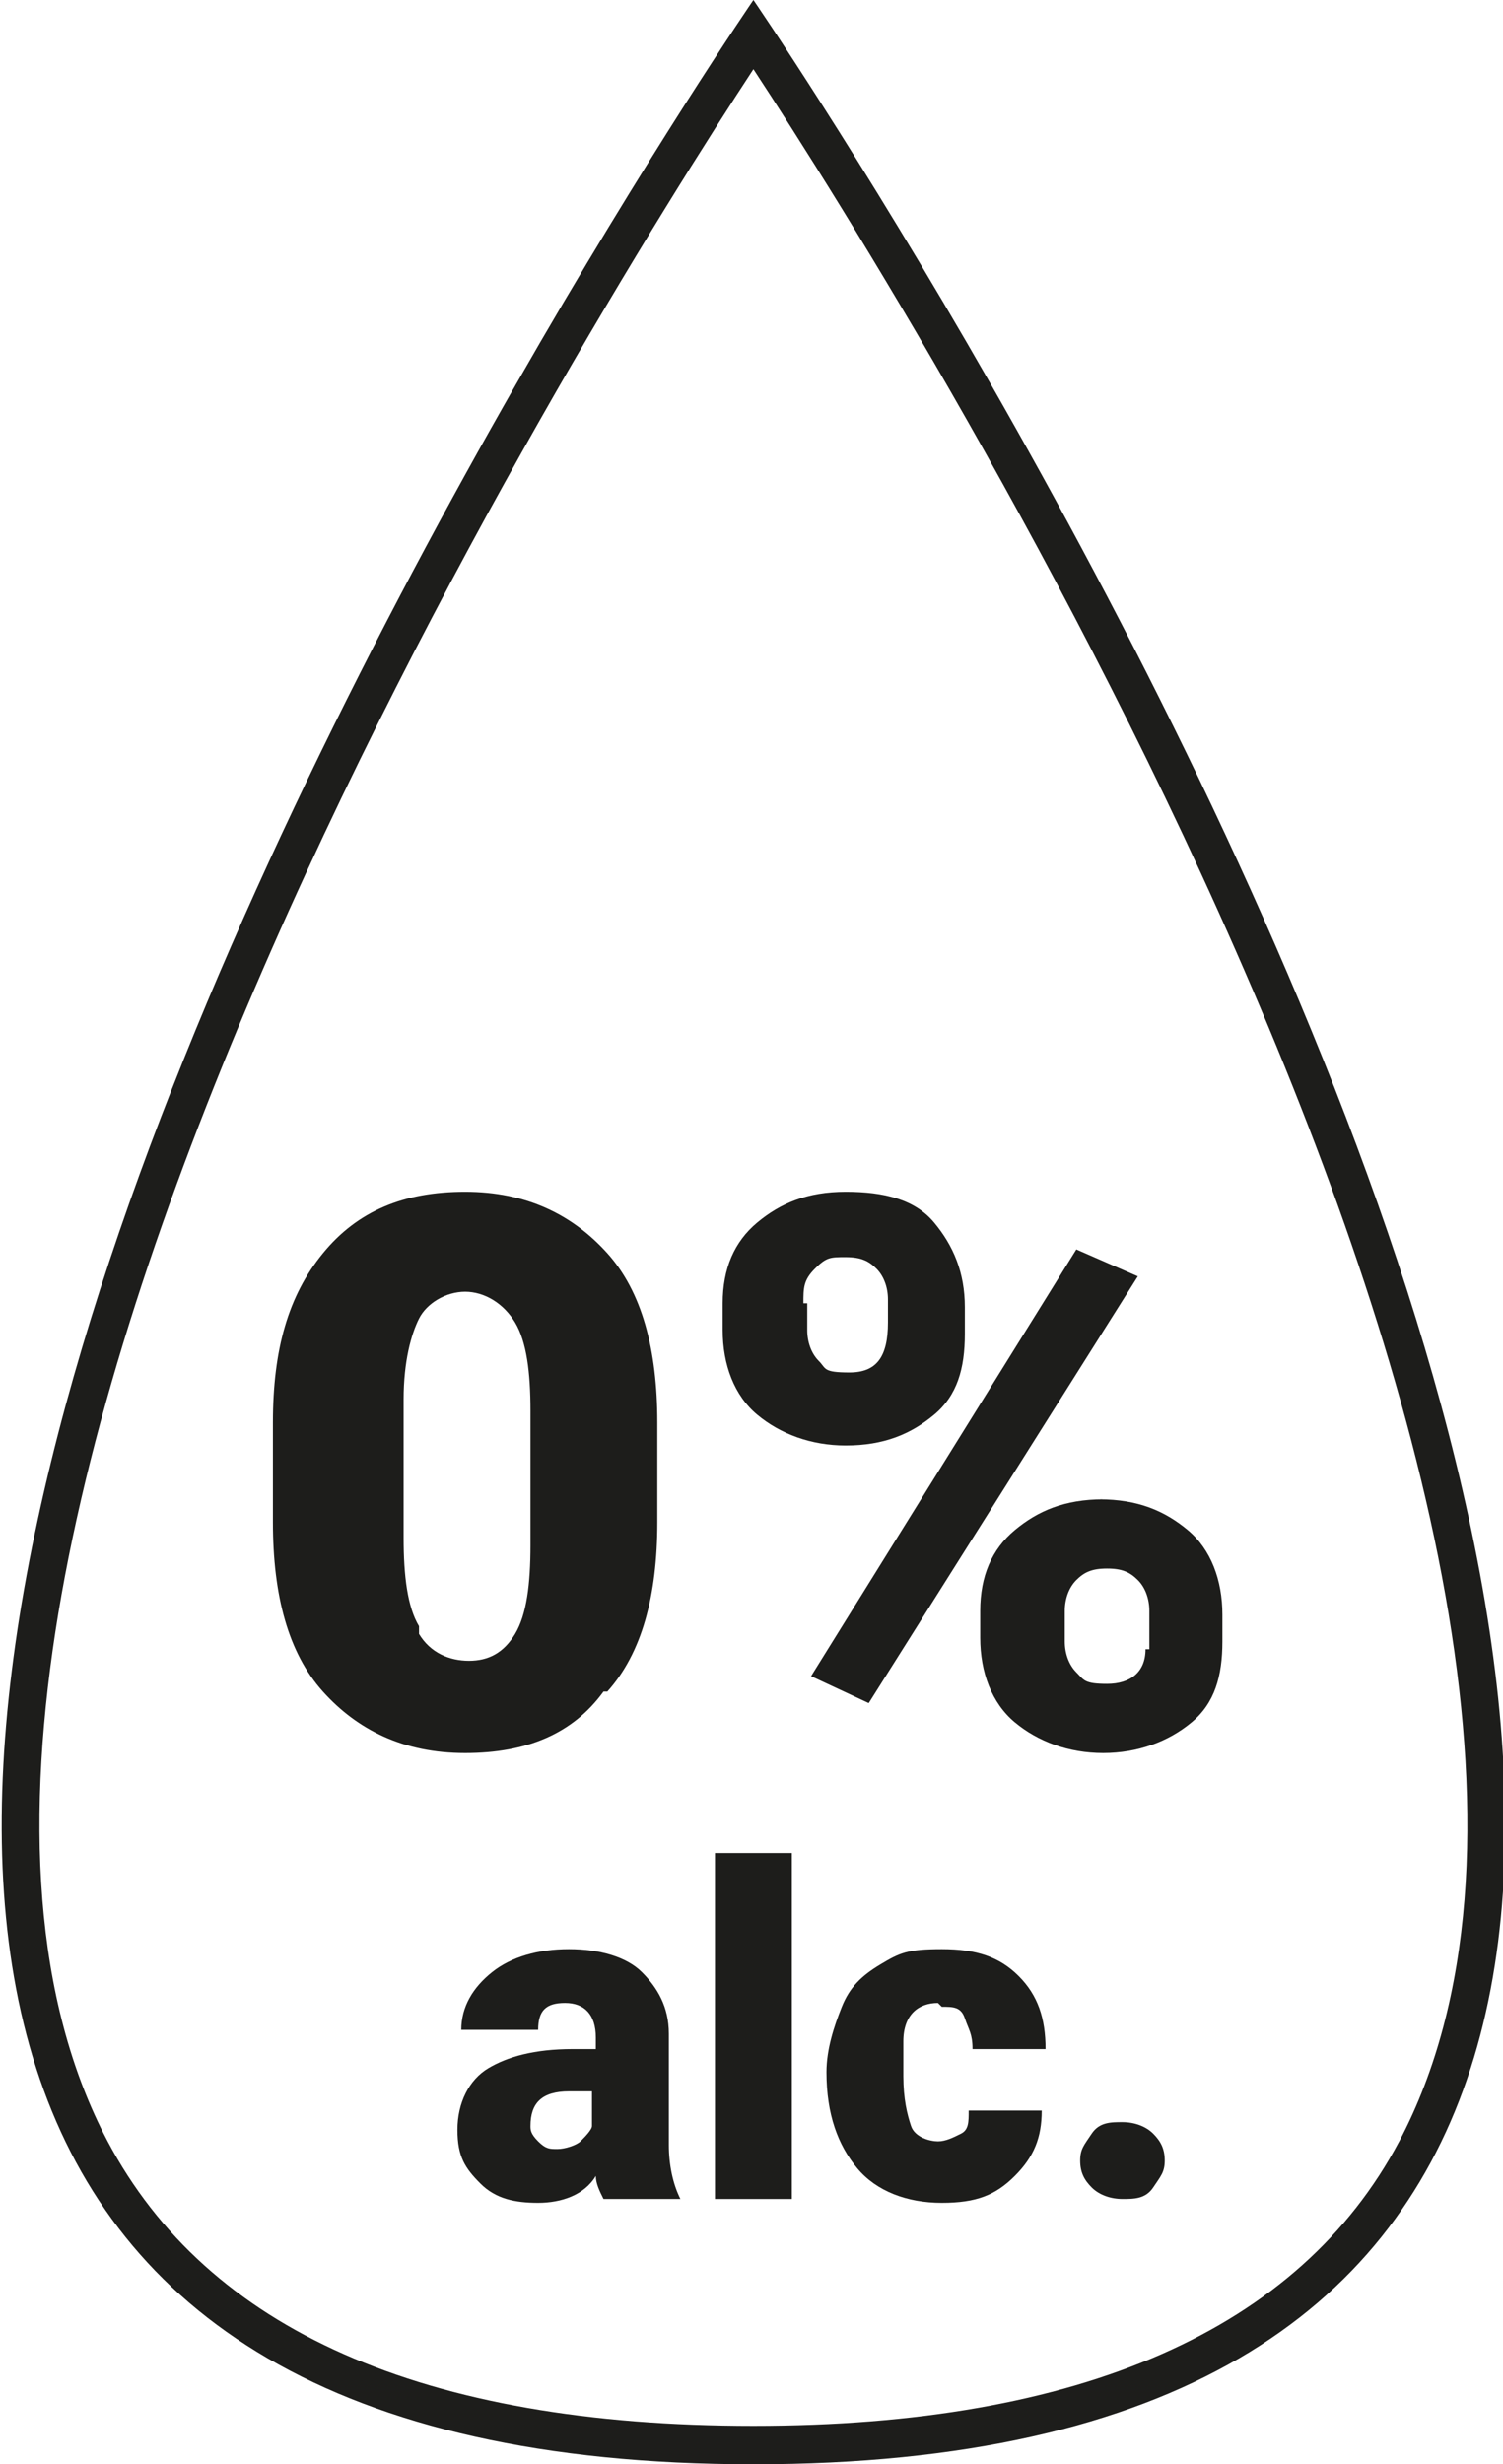
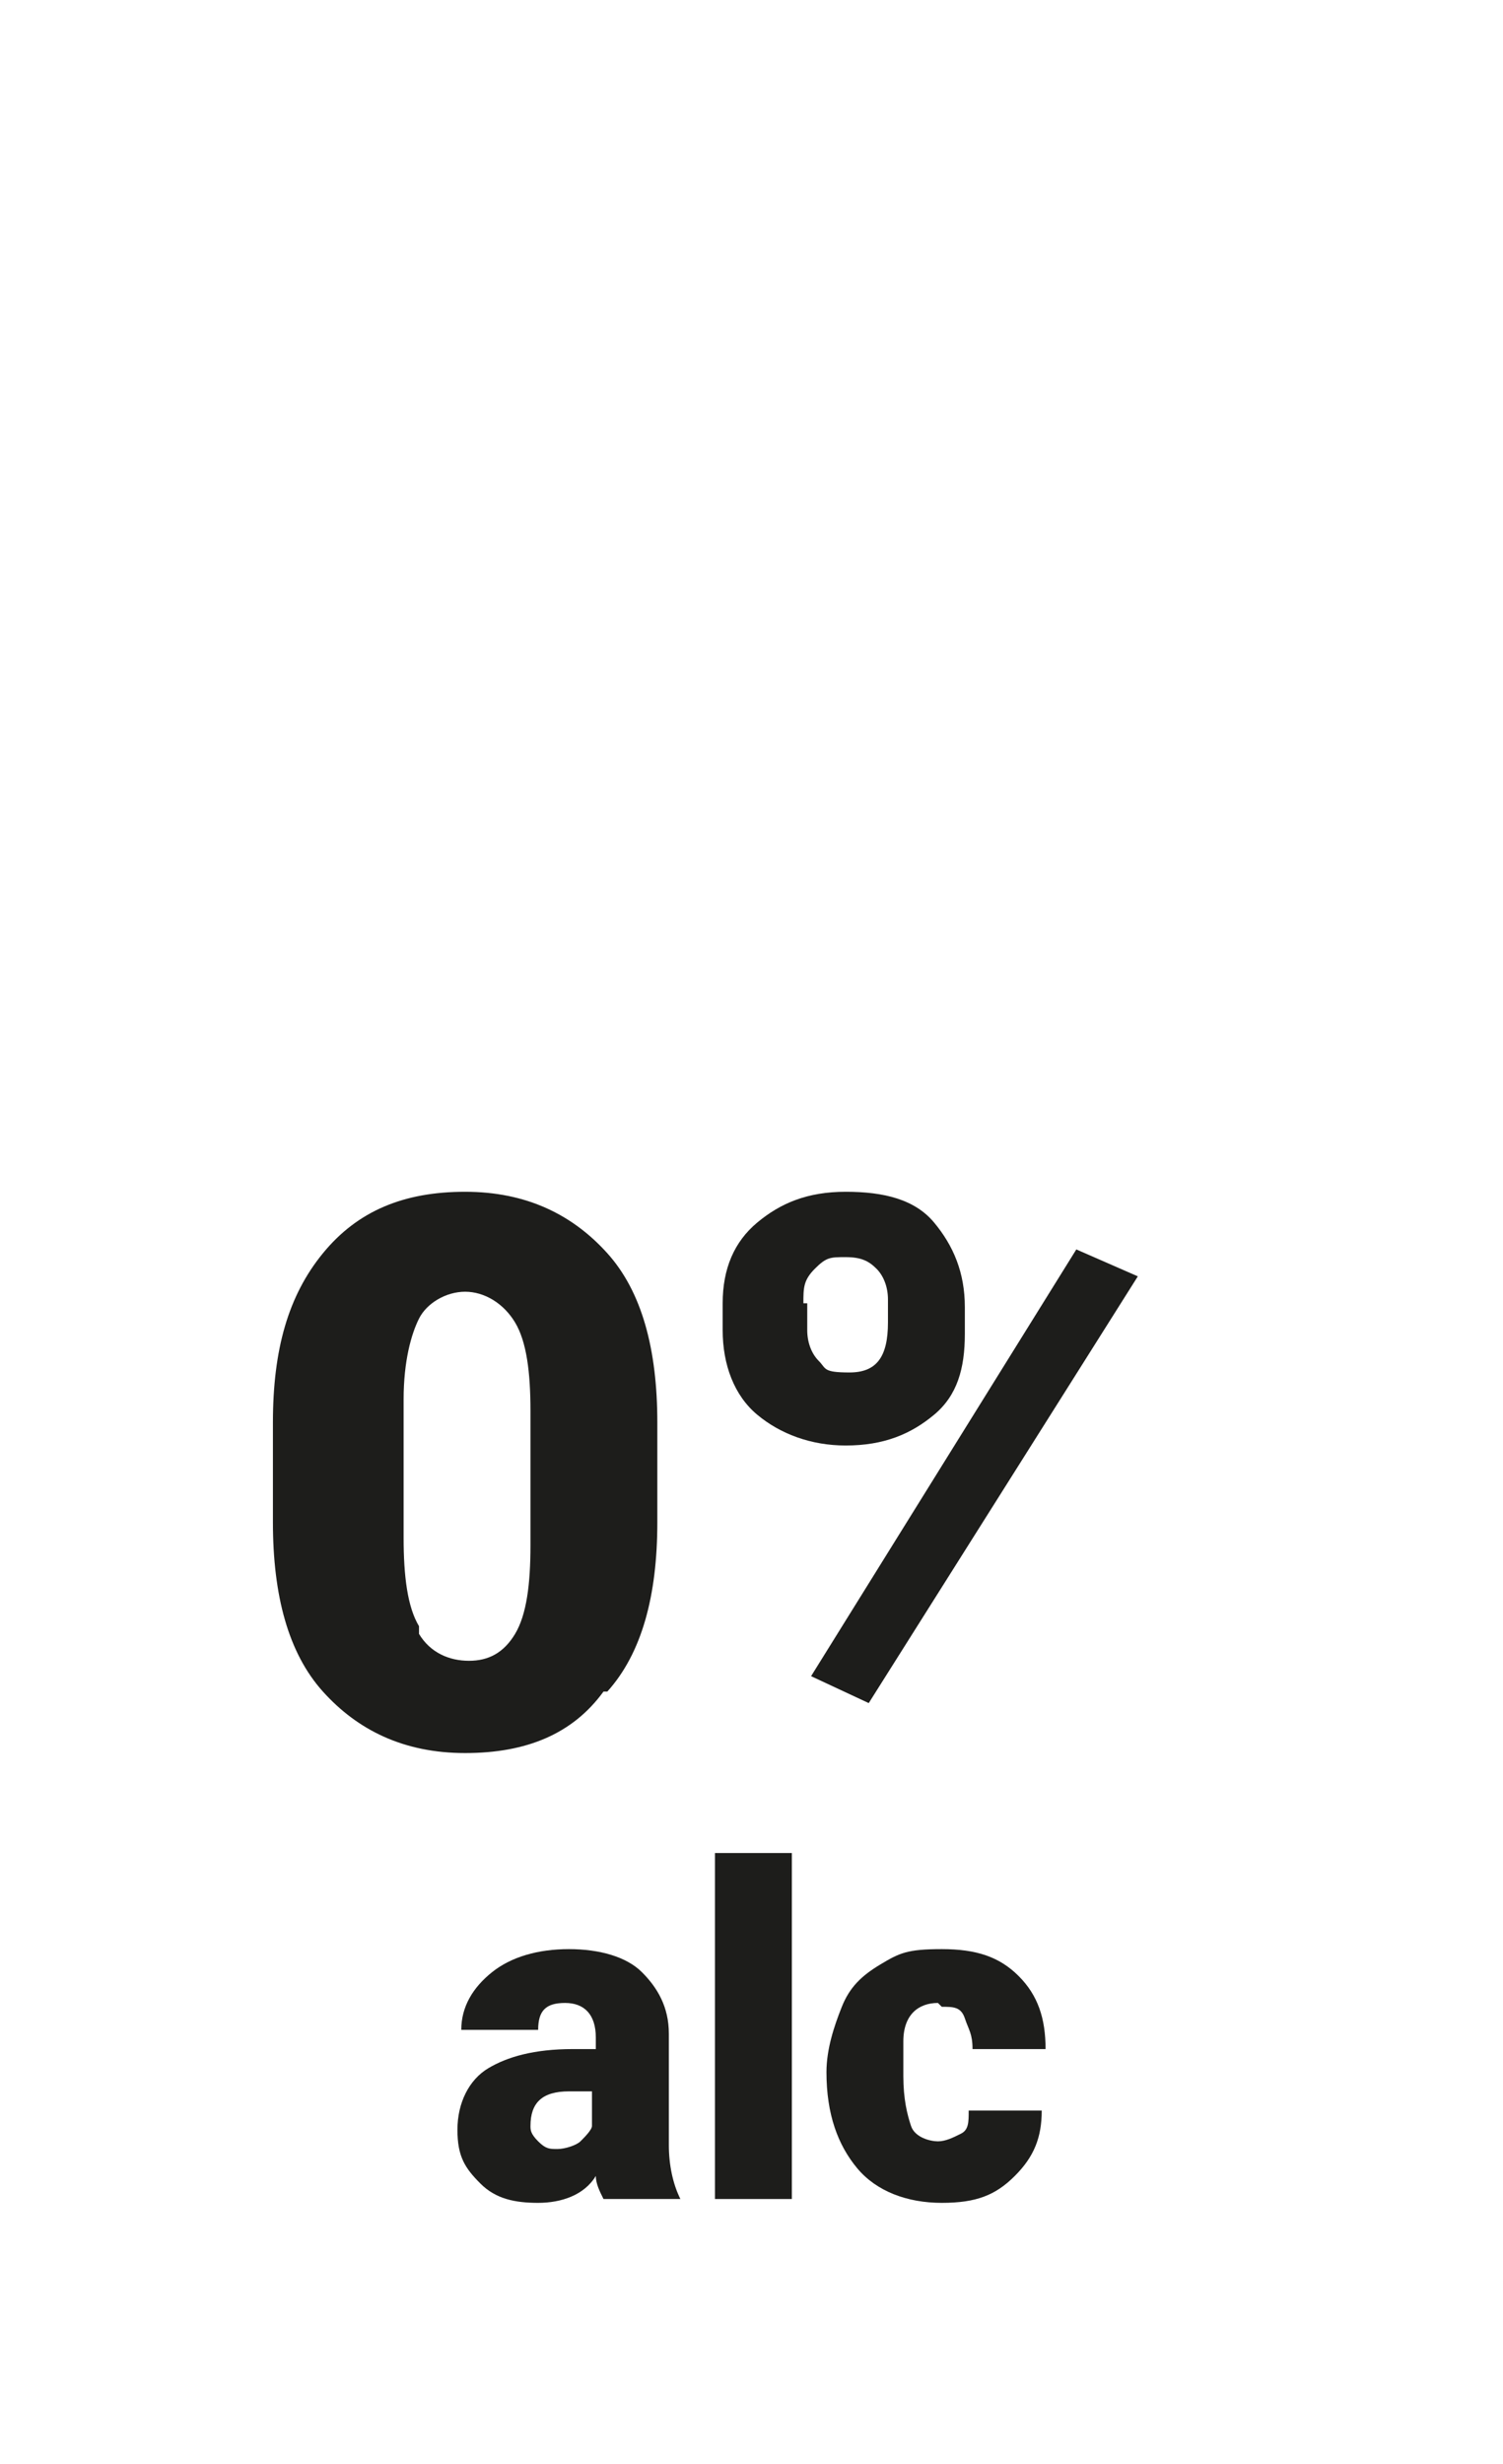
<svg xmlns="http://www.w3.org/2000/svg" id="Ebene_1" data-name="Ebene 1" version="1.1" viewBox="0 0 39.1 64.1">
  <defs>
    <style>
      .cls-1 {
        fill: #1d1d1b;
        stroke-width: 0px;
      }
    </style>
  </defs>
-   <path class="cls-1" d="M19.6,0s-44,64.1,0,64.1S19.6,0,19.6,0ZM19.6,63.1c-8.6,0-14.2-2.5-16.8-7.4C-5,40.9,15.2,8.5,19.6,1.8c4.4,6.7,24.6,39.1,16.8,53.9-2.6,4.9-8.3,7.4-16.8,7.4Z" />
-   <path class="cls-1" d="M15.8,44c.9-1,1.3-2.5,1.3-4.4v-2.6c0-1.9-.4-3.4-1.3-4.4s-2.1-1.6-3.7-1.6-2.8.5-3.7,1.6-1.3,2.5-1.3,4.4v2.6c0,1.9.4,3.4,1.3,4.4s2.1,1.6,3.7,1.6,2.8-.5,3.6-1.6ZM10.9,42.3c-.3-.5-.4-1.3-.4-2.3v-3.6c0-1,.2-1.7.4-2.1s.7-.7,1.2-.7,1,.3,1.3.8.4,1.3.4,2.3v3.5c0,1-.1,1.8-.4,2.3s-.7.7-1.2.7-1-.2-1.3-.7Z" />
+   <path class="cls-1" d="M15.8,44c.9-1,1.3-2.5,1.3-4.4v-2.6c0-1.9-.4-3.4-1.3-4.4s-2.1-1.6-3.7-1.6-2.8.5-3.7,1.6-1.3,2.5-1.3,4.4v2.6c0,1.9.4,3.4,1.3,4.4s2.1,1.6,3.7,1.6,2.8-.5,3.6-1.6M10.9,42.3c-.3-.5-.4-1.3-.4-2.3v-3.6c0-1,.2-1.7.4-2.1s.7-.7,1.2-.7,1,.3,1.3.8.4,1.3.4,2.3v3.5c0,1-.1,1.8-.4,2.3s-.7.7-1.2.7-1-.2-1.3-.7Z" />
  <path class="cls-1" d="M22,37.6c1,0,1.7-.3,2.3-.8s.8-1.2.8-2.1v-.7c0-.9-.3-1.6-.8-2.2s-1.3-.8-2.3-.8-1.7.3-2.3.8-.9,1.2-.9,2.1v.7c0,.9.3,1.7.9,2.2s1.4.8,2.3.8ZM20.9,33.9c0-.4,0-.6.3-.9s.4-.3.8-.3.6.1.8.3.3.5.3.8v.6c0,.9-.3,1.3-1,1.3s-.6-.1-.8-.3-.3-.5-.3-.8v-.7Z" />
-   <path class="cls-1" d="M28.7,39c-1,0-1.7.3-2.3.8s-.9,1.2-.9,2.1v.7c0,.9.3,1.7.9,2.2s1.4.8,2.3.8,1.7-.3,2.3-.8.8-1.2.8-2.1v-.7c0-.9-.3-1.7-.9-2.2s-1.3-.8-2.3-.8ZM29.8,42.9c0,.6-.4.9-1,.9s-.6-.1-.8-.3-.3-.5-.3-.8v-.8c0-.3.1-.6.3-.8s.4-.3.8-.3.6.1.8.3.3.5.3.8v1Z" />
  <polygon class="cls-1" points="29.6 33.2 28 32.5 21.1 43.6 22.6 44.3 29.6 33.2" />
  <path class="cls-1" d="M17.4,52.9c0-.7-.3-1.2-.7-1.6s-1.1-.6-1.9-.6-1.5.2-2,.6c-.5.4-.8.9-.8,1.5h2c0-.5.2-.7.7-.7s.8.3.8.9v.3h-.6c-1,0-1.7.2-2.2.5s-.8.9-.8,1.6.2,1,.6,1.4.9.5,1.5.5,1.2-.2,1.5-.7c0,.2.1.4.2.6h2c-.2-.4-.3-.9-.3-1.4v-2.8ZM15.4,55.3c0,.1-.2.3-.3.4s-.4.2-.6.2-.3,0-.5-.2-.2-.3-.2-.4c0-.6.3-.9,1-.9h.6v1Z" />
  <rect class="cls-1" x="18.6" y="48.2" width="2" height="9" />
  <path class="cls-1" d="M24.5,52.2c.3,0,.5,0,.6.3s.2.4.2.8h1.9c0-.8-.2-1.4-.7-1.9s-1.1-.7-2-.7-1.1.1-1.6.4-.8.6-1,1.1-.4,1.1-.4,1.7h0c0,1.1.3,1.9.8,2.5s1.3.9,2.2.9,1.4-.2,1.9-.7.7-1,.7-1.7h-1.9c0,.3,0,.5-.2.6s-.4.2-.6.2-.6-.1-.7-.4-.2-.7-.2-1.3,0-.6,0-.9c0-.7.4-1,.9-1Z" />
-   <path class="cls-1" d="M29.2,55.2c-.3,0-.6,0-.8.3s-.3.4-.3.7.1.5.3.7.5.3.8.3.6,0,.8-.3.3-.4.3-.7-.1-.5-.3-.7-.5-.3-.8-.3Z" />
</svg>